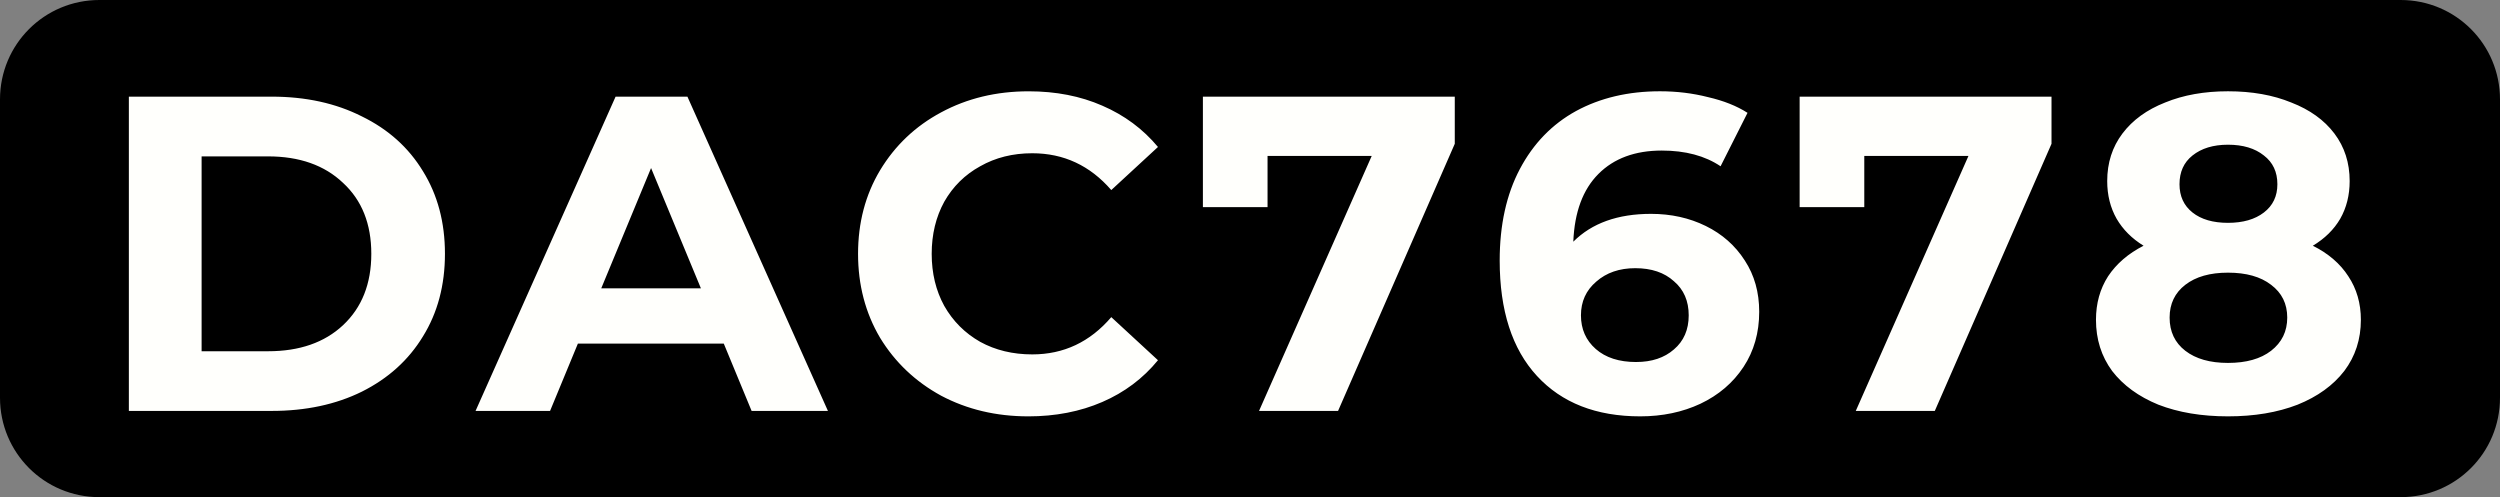
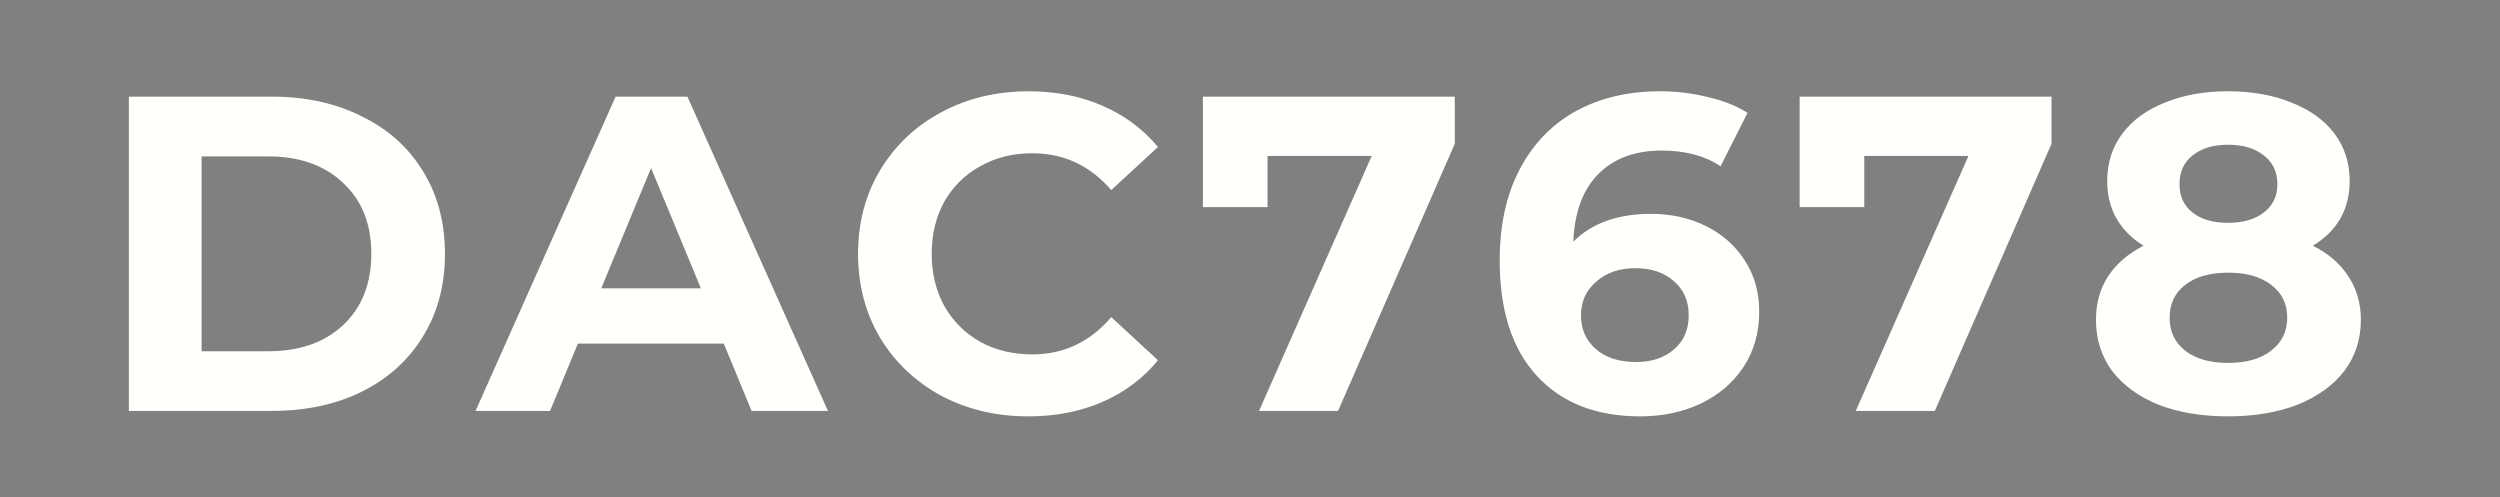
<svg xmlns="http://www.w3.org/2000/svg" width="475.15" height="25mm" viewBox="0 0 125.717 25">
  <rect x="0" y="0" width="125.717" height="25" fill="#808080" stroke="none" />
-   <path style="fill:#000;fill-opacity:1;stroke-width:.133;stroke-miterlimit:4;stroke-dasharray:none" d="M5 0h115.717c2.77 0 5 2.23 5 5v15c0 2.77-2.23 5-5 5H5c-2.77 0-5-2.23-5-5V5c0-2.77 2.23-5 5-5Z" />
  <g aria-label="DAC7678" style="font-size:10.583px;line-height:1.25;letter-spacing:1.085px;fill:#fffffc;stroke-width:.265">
    <path d="M6.48 20.666V4.86h7.18q2.574 0 4.538.994 1.987.97 3.07 2.754 1.107 1.784 1.107 4.154 0 2.371-1.106 4.155-1.084 1.783-3.07 2.777-1.965.97-4.539.97zm7-3.003q2.37 0 3.77-1.31 1.422-1.332 1.422-3.59 0-2.257-1.422-3.567-1.4-1.332-3.77-1.332h-3.342v9.799zM41.635 20.666h-3.838l-1.4-3.387H29.06l-1.4 3.387h-3.747L30.956 4.86h3.612zM32.74 8.45l-2.506 6.051h5.013zM51.706 20.937q-2.416 0-4.38-1.039-1.942-1.061-3.07-2.912-1.107-1.874-1.107-4.223 0-2.348 1.106-4.199 1.13-1.874 3.07-2.913 1.965-1.06 4.403-1.06 2.055 0 3.703.722 1.671.722 2.8 2.077l-2.348 2.167q-1.603-1.851-3.974-1.851-1.467 0-2.619.655-1.151.632-1.806 1.783-.632 1.152-.632 2.62 0 1.467.632 2.618.655 1.152 1.806 1.807 1.152.632 2.62.632 2.37 0 3.973-1.874l2.348 2.167q-1.129 1.378-2.8 2.1-1.67.723-3.725.723zM60.49 10.415V4.861h12.666v2.37l-5.87 13.435h-3.974l5.667-12.824h-5.238v2.573zM83.023 10.754q1.513 0 2.755.61t1.964 1.738q.723 1.106.723 2.574 0 1.58-.79 2.777t-2.168 1.851q-1.355.633-3.025.633-3.32 0-5.193-2.032-1.874-2.032-1.874-5.803 0-2.687 1.016-4.606t2.822-2.912q1.829-.994 4.222-.994 1.264 0 2.416.294 1.174.27 1.987.79l-1.355 2.687q-1.174-.79-2.958-.79-2.01 0-3.183 1.174-1.174 1.174-1.265 3.409 1.4-1.4 3.906-1.4zm-.745 7.45q1.174 0 1.897-.631.745-.633.745-1.716 0-1.084-.745-1.716-.723-.655-1.942-.655-1.196 0-1.964.677-.768.655-.768 1.694 0 1.038.745 1.693t2.032.655zM90.498 10.415V4.861h12.666v2.37l-5.87 13.435H93.32l5.667-12.824h-5.238v2.573zM116.305 12.357q1.174.587 1.784 1.535.632.949.632 2.19 0 1.468-.835 2.574-.836 1.084-2.348 1.694-1.513.587-3.5.587t-3.5-.587q-1.49-.61-2.325-1.694-.813-1.106-.813-2.574 0-1.241.61-2.19.632-.948 1.783-1.535-.88-.542-1.354-1.355-.474-.835-.474-1.896 0-1.377.767-2.393.768-1.016 2.145-1.558 1.377-.565 3.161-.565 1.806 0 3.183.565 1.4.542 2.168 1.558.768 1.016.768 2.393 0 1.061-.475 1.896-.474.813-1.377 1.355zm-4.267-5.08q-1.106 0-1.784.542-.654.52-.654 1.445 0 .903.654 1.422.655.52 1.784.52t1.806-.52q.678-.519.678-1.422 0-.926-.678-1.445-.677-.542-1.806-.542zm0 10.973q1.377 0 2.167-.61.813-.632.813-1.67 0-1.04-.813-1.649-.79-.61-2.167-.61-1.355 0-2.145.61t-.79 1.649q0 1.06.79 1.67.79.61 2.145.61z" style="font-weight:700;font-size:22.578px;font-family:Montserrat;-inkscape-font-specification:'Montserrat, Bold'" />
  </g>
</svg>